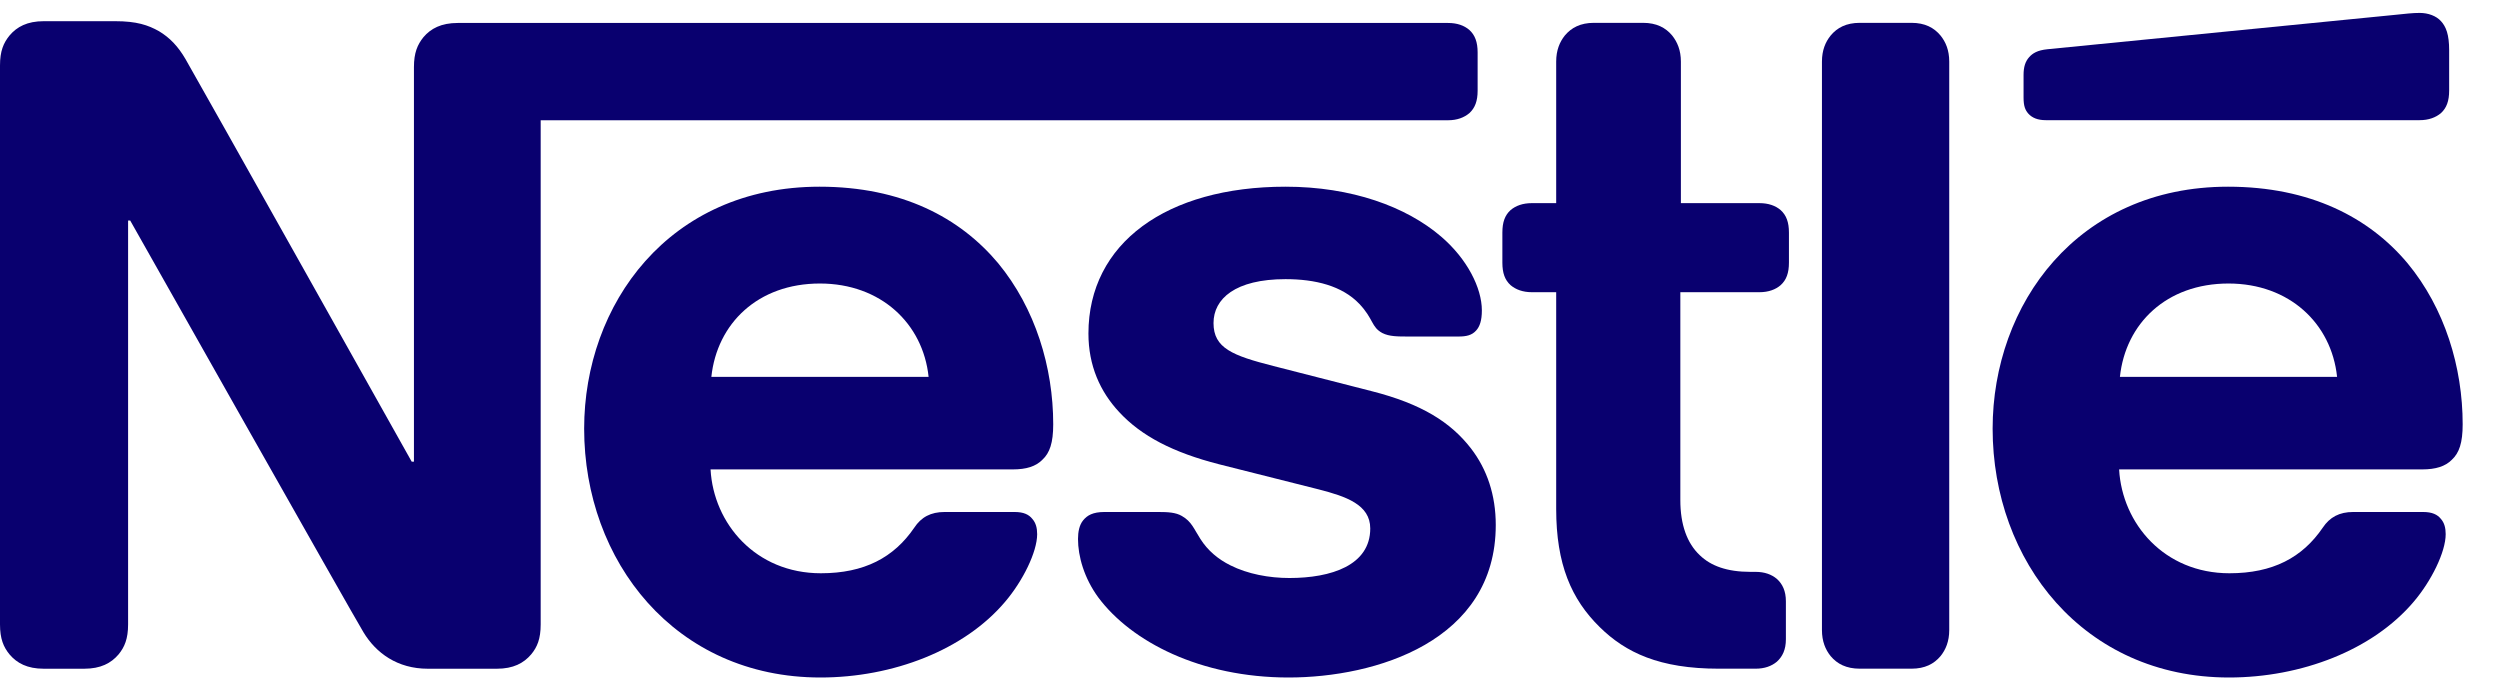
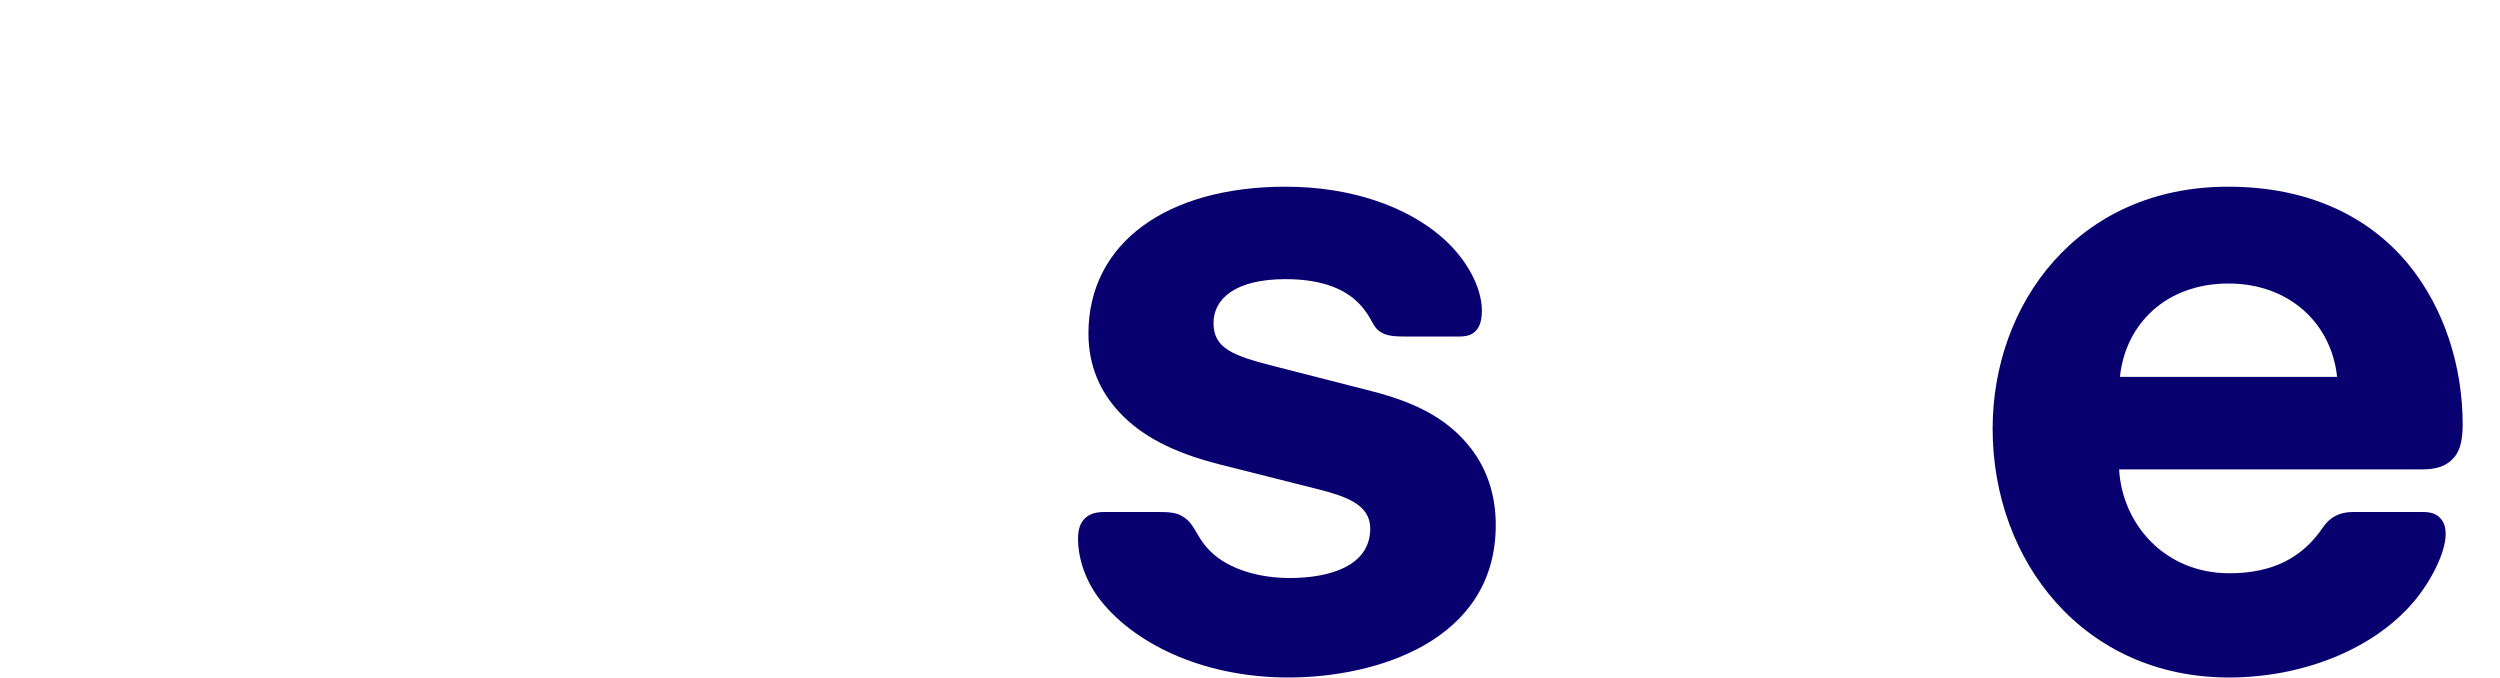
<svg xmlns="http://www.w3.org/2000/svg" width="59" height="16" viewBox="0 0 59 16" fill="none">
-   <path d="M43.892 15.781H45.111C45.428 15.781 45.642 15.668 45.796 15.485C45.92 15.332 46.002 15.136 46.002 14.869V1.453C46.002 1.187 45.92 0.991 45.796 0.838C45.642 0.653 45.428 0.539 45.111 0.539H43.892C43.572 0.539 43.358 0.653 43.204 0.838C43.08 0.991 42.998 1.187 42.998 1.453V14.869C42.998 15.136 43.08 15.332 43.204 15.485C43.358 15.668 43.572 15.781 43.892 15.781Z" fill="#09006F" />
  <path d="M50.03 8.894C50.163 7.635 51.128 6.691 52.593 6.691C54.029 6.691 55.023 7.635 55.155 8.894H50.03ZM57.863 10.851C58.037 10.69 58.119 10.452 58.119 10.013C58.119 8.669 57.699 7.276 56.816 6.21C55.914 5.134 54.52 4.406 52.582 4.406C49.026 4.406 47.026 7.183 47.026 10.116C47.026 13.241 49.17 15.989 52.603 15.989C54.316 15.989 55.996 15.341 56.961 14.204C57.381 13.712 57.718 13.025 57.718 12.607C57.718 12.461 57.688 12.34 57.606 12.247C57.524 12.144 57.4 12.083 57.186 12.083H55.536C55.208 12.083 54.983 12.205 54.817 12.453C54.335 13.159 53.64 13.529 52.614 13.529C51.077 13.529 50.083 12.359 50.011 11.078H57.165C57.482 11.078 57.709 11.007 57.863 10.851Z" fill="#09006F" />
  <path d="M30.43 13.641C29.951 13.641 29.448 13.548 29.038 13.342C28.75 13.199 28.504 12.995 28.33 12.72C28.176 12.483 28.124 12.308 27.89 12.176C27.747 12.094 27.571 12.083 27.335 12.083H26.066C25.788 12.083 25.656 12.165 25.563 12.279C25.471 12.39 25.441 12.554 25.441 12.72C25.441 13.128 25.584 13.641 25.921 14.101C26.701 15.146 28.33 15.989 30.411 15.989C32.46 15.989 35.3 15.138 35.3 12.39C35.3 11.682 35.094 11.076 34.716 10.584C34.235 9.962 33.547 9.531 32.378 9.233L30.053 8.638C29.089 8.392 28.639 8.217 28.639 7.625C28.639 7.051 29.152 6.588 30.339 6.588C31.035 6.588 31.672 6.742 32.082 7.173C32.42 7.532 32.359 7.717 32.624 7.86C32.788 7.942 32.973 7.942 33.259 7.942H34.419C34.605 7.942 34.737 7.913 34.838 7.799C34.922 7.707 34.972 7.564 34.972 7.326C34.972 6.794 34.623 6.107 34.01 5.583C33.188 4.877 31.897 4.406 30.339 4.406C27.531 4.406 25.687 5.739 25.687 7.871C25.687 8.629 25.963 9.243 26.413 9.725C26.936 10.29 27.684 10.679 28.771 10.957L31.119 11.549C31.765 11.715 32.338 11.909 32.338 12.472C32.338 13.342 31.416 13.641 30.43 13.641Z" fill="#09006F" />
-   <path d="M41.523 6.896C41.737 6.896 41.904 6.833 42.023 6.73C42.158 6.608 42.219 6.444 42.219 6.198V5.49C42.219 5.244 42.158 5.08 42.023 4.958C41.904 4.855 41.737 4.794 41.523 4.794H39.669V1.453C39.669 1.187 39.585 0.991 39.463 0.838C39.309 0.653 39.093 0.539 38.776 0.539H37.617C37.3 0.539 37.085 0.653 36.93 0.838C36.808 0.991 36.726 1.187 36.726 1.453V4.794H36.152C35.938 4.794 35.772 4.855 35.65 4.958C35.515 5.08 35.456 5.244 35.456 5.49V6.198C35.456 6.444 35.515 6.608 35.65 6.73C35.772 6.833 35.938 6.896 36.152 6.896H36.726V12.01C36.726 13.32 37.085 14.142 37.752 14.798C38.366 15.403 39.166 15.781 40.56 15.781H41.431C41.645 15.781 41.809 15.72 41.933 15.617C42.067 15.496 42.147 15.332 42.147 15.086V14.192C42.147 13.946 42.067 13.782 41.933 13.661C41.809 13.557 41.645 13.496 41.431 13.496H41.309C40.756 13.496 40.375 13.354 40.117 13.105C39.812 12.82 39.656 12.378 39.656 11.804V6.896H41.523Z" fill="#09006F" />
-   <path d="M57.104 2.836C57.318 2.836 57.482 2.773 57.606 2.67C57.739 2.548 57.8 2.384 57.8 2.138V1.185C57.8 0.816 57.728 0.631 57.606 0.498C57.495 0.376 57.308 0.305 57.104 0.305C56.94 0.305 56.776 0.324 56.498 0.353L48.319 1.162C48.084 1.186 47.97 1.257 47.888 1.349C47.796 1.452 47.756 1.583 47.756 1.768V2.302C47.756 2.506 47.796 2.598 47.869 2.682C47.96 2.783 48.094 2.836 48.279 2.836H57.104Z" fill="#09006F" />
-   <path d="M2.05285e-06 14.736C2.05285e-06 15.074 0.082 15.27 0.225 15.444C0.399 15.65 0.643 15.782 1.034 15.782H1.986C2.377 15.782 2.623 15.65 2.798 15.444C2.941 15.27 3.023 15.074 3.023 14.736V5.205H3.073C3.073 5.205 8.362 14.574 8.579 14.923C8.875 15.412 9.378 15.782 10.097 15.782H11.726C12.114 15.782 12.36 15.65 12.535 15.444C12.68 15.27 12.76 15.074 12.76 14.736V2.838H34.174C34.389 2.838 34.553 2.774 34.676 2.671C34.809 2.55 34.872 2.386 34.872 2.14V1.238C34.872 0.992 34.809 0.826 34.676 0.706C34.553 0.601 34.389 0.542 34.174 0.542H10.803C10.414 0.542 10.168 0.672 9.993 0.878C9.851 1.055 9.769 1.246 9.769 1.585V10.895H9.716C9.716 10.895 4.623 1.812 4.377 1.393C4.202 1.093 4.007 0.889 3.75 0.735C3.494 0.592 3.227 0.5 2.716 0.5H1.034C0.643 0.5 0.399 0.632 0.225 0.838C0.082 1.013 0 1.206 0 1.545L2.05285e-06 14.736Z" fill="#09006F" />
-   <path d="M16.788 8.894C16.922 7.635 17.885 6.691 19.35 6.691C20.786 6.691 21.783 7.635 21.915 8.894H16.788ZM24.599 10.851C24.774 10.69 24.856 10.452 24.856 10.013C24.856 8.669 24.435 7.276 23.555 6.21C22.653 5.134 21.278 4.406 19.342 4.406C15.785 4.406 13.786 7.183 13.786 10.116C13.786 13.241 15.928 15.989 19.361 15.989C21.074 15.989 22.756 15.341 23.719 14.204C24.139 13.712 24.477 13.025 24.477 12.607C24.477 12.461 24.446 12.34 24.364 12.247C24.282 12.144 24.16 12.083 23.944 12.083H22.293C21.965 12.083 21.741 12.205 21.577 12.453C21.095 13.159 20.397 13.529 19.372 13.529C17.835 13.529 16.84 12.359 16.769 11.078H23.904C24.221 11.078 24.446 11.007 24.599 10.851Z" fill="#09006F" />
</svg>